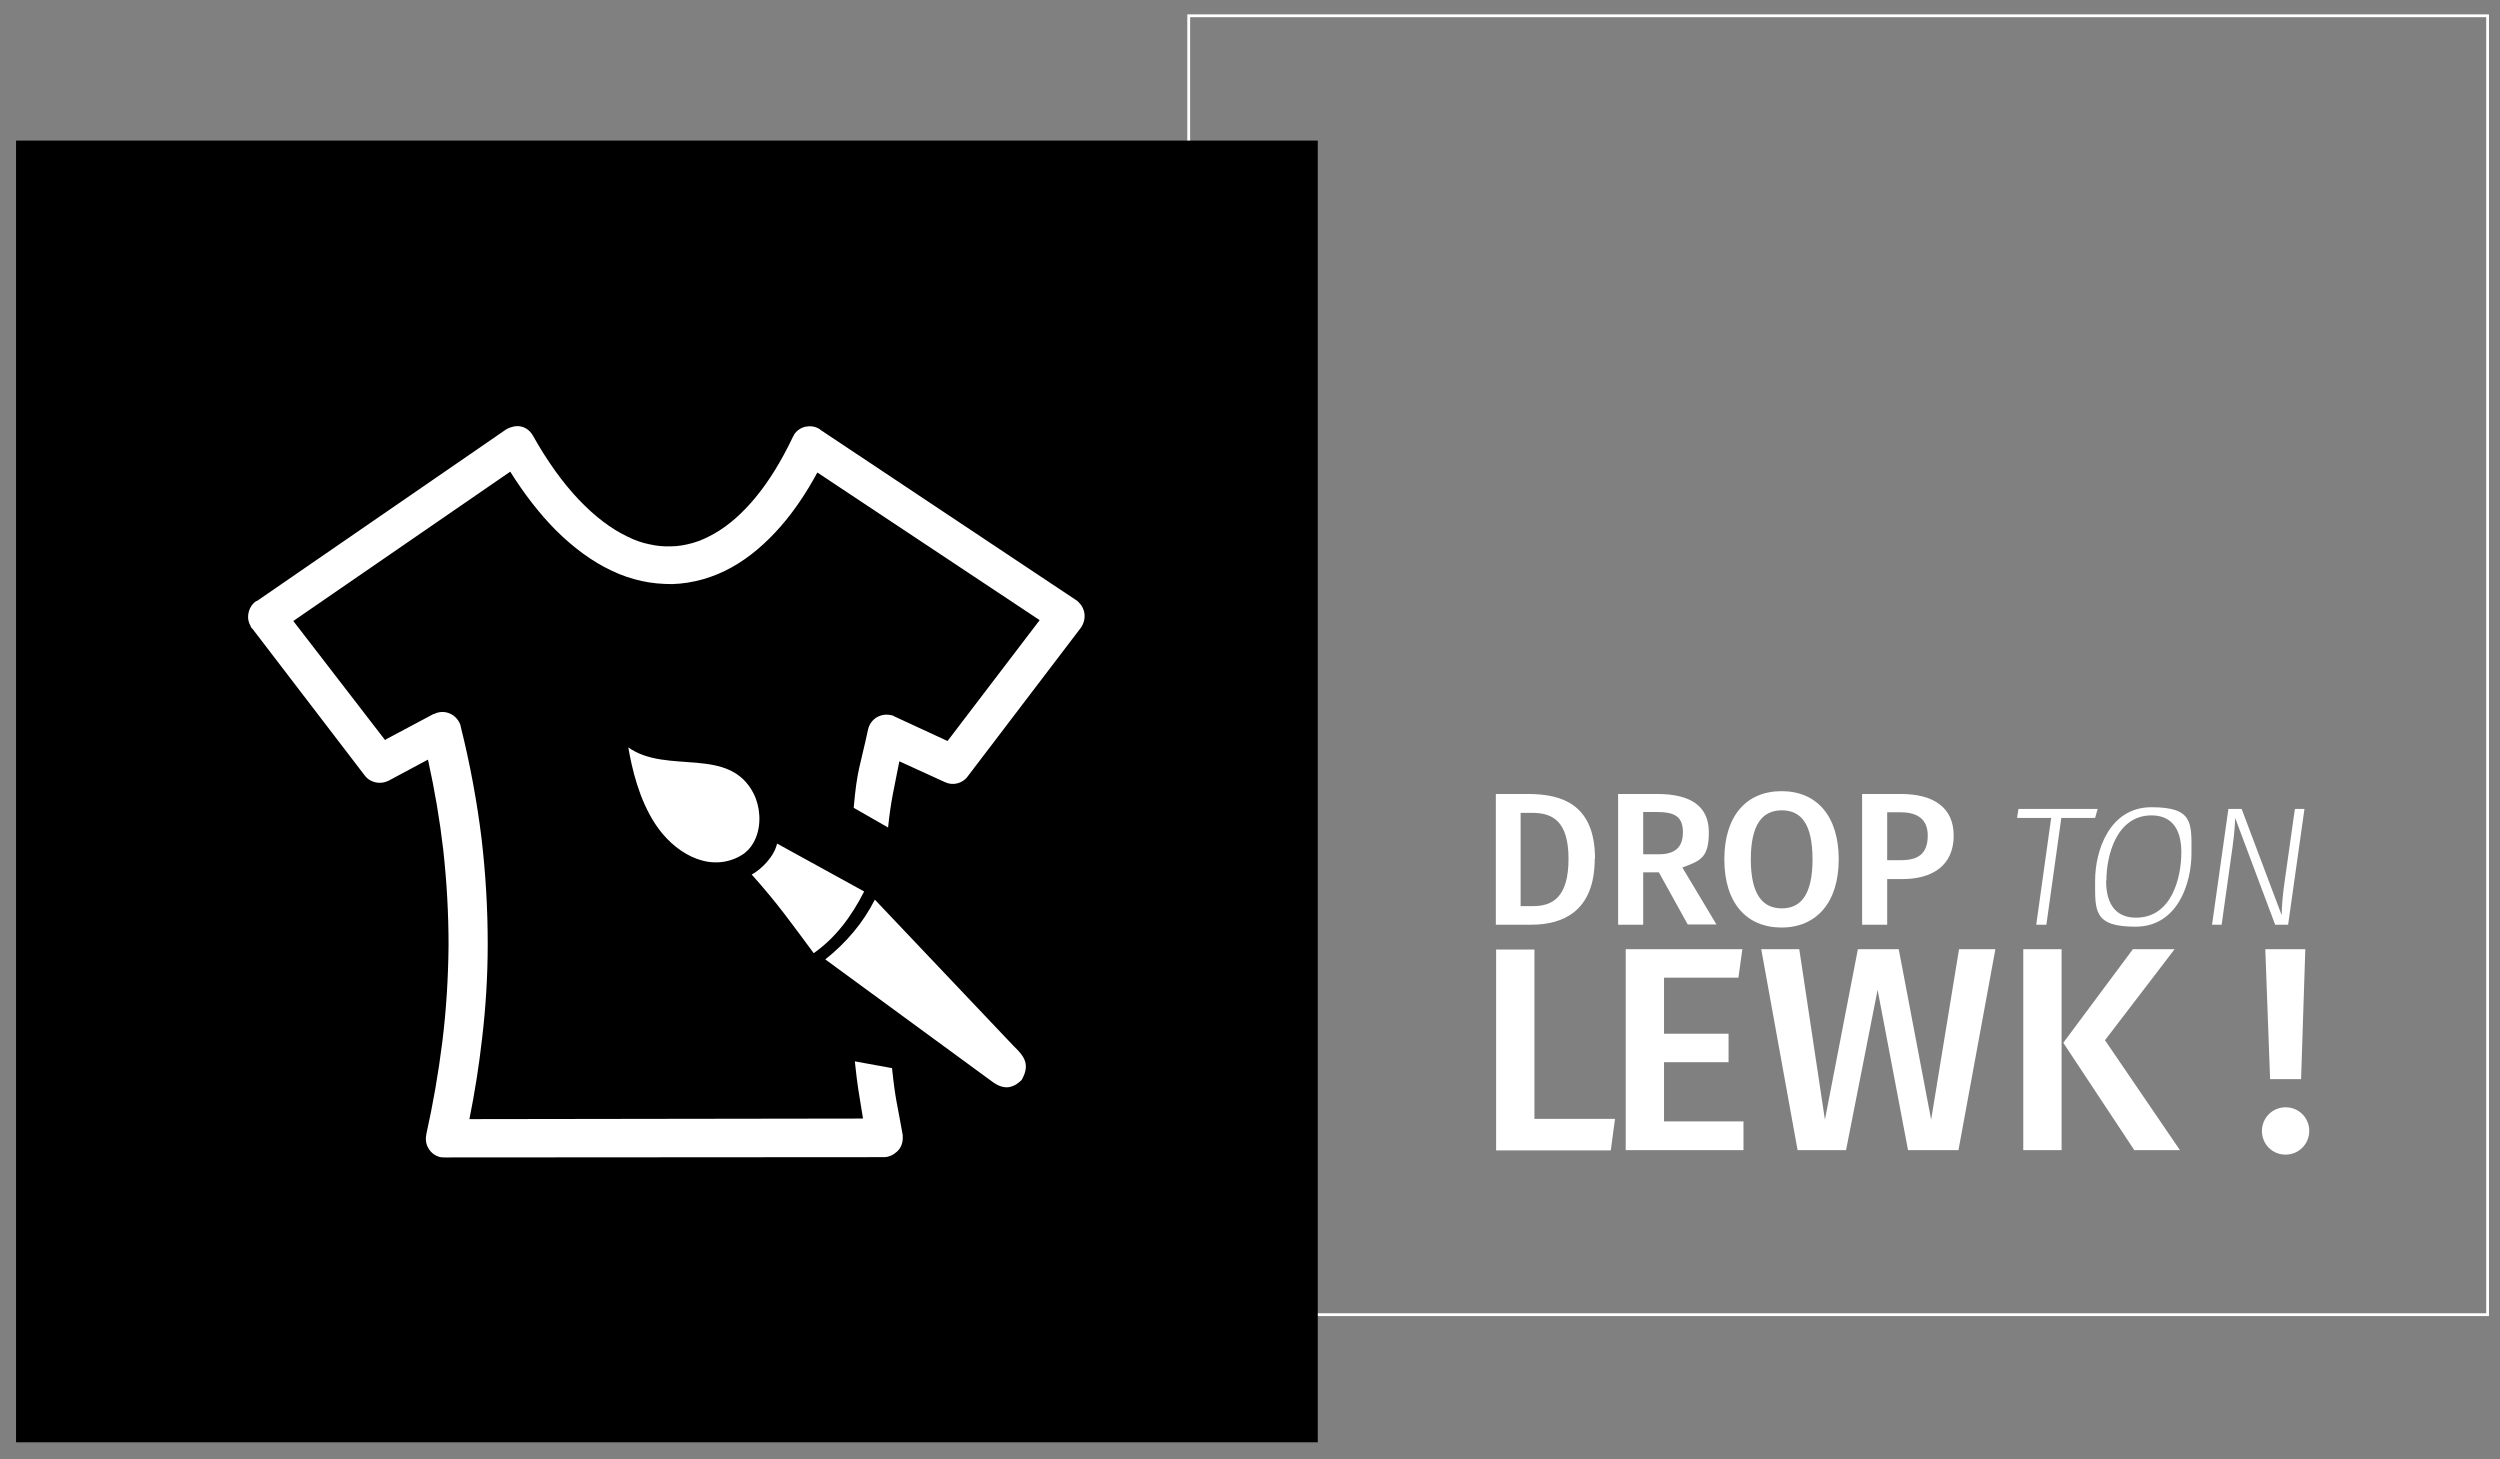
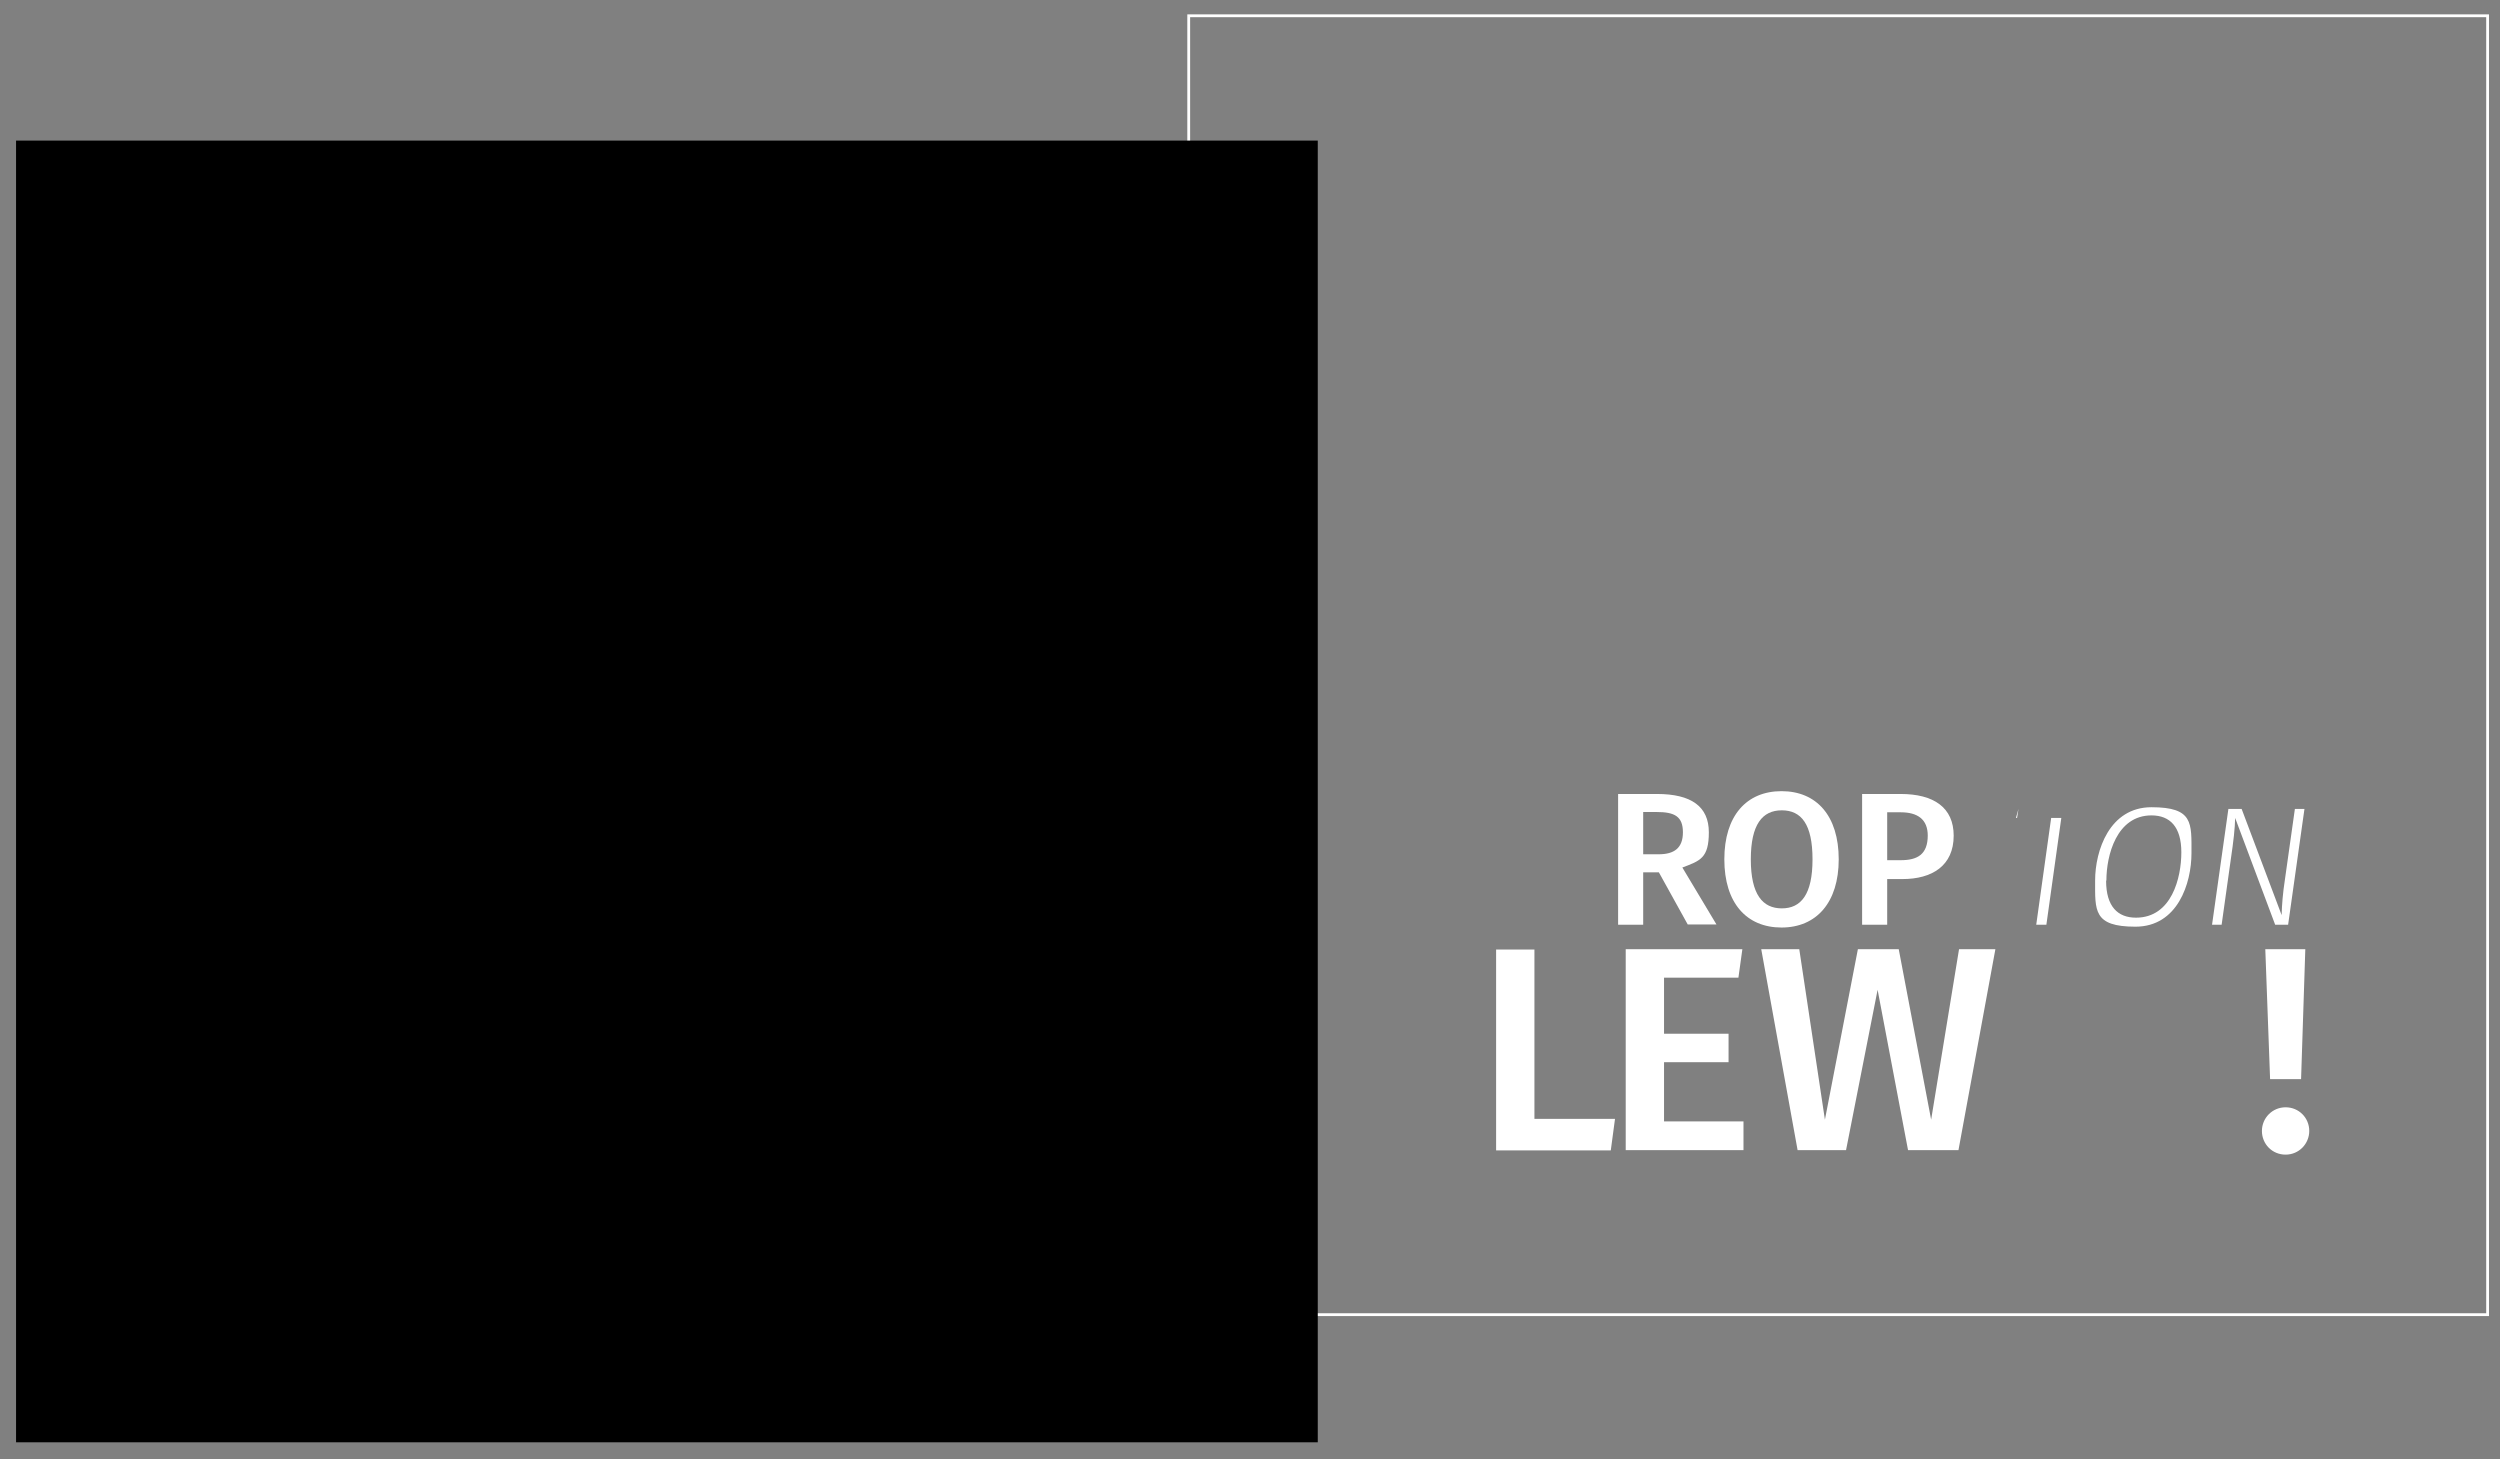
<svg xmlns="http://www.w3.org/2000/svg" id="Layer_1" version="1.1" viewBox="0 0 887.3 517.9">
  <rect x="0" y="0" width="887.3" height="517.9" fill="#808080" stroke="none" />
  <defs>
    <style>
      .st0 {
        fill: #fff;
      }

      .st1 {
        stroke: #000;
        stroke-miterlimit: 10;
      }

      .st2 {
        fill: none;
        stroke: #fff;
      }
    </style>
  </defs>
  <g>
-     <path class="st0" d="M566,304.8c0,18.8-11.5,23.4-22.5,23.4h-12.6v-46.4h11.4c12.2,0,23.8,3.8,23.8,23ZM539.7,288.5v33.1h4.4c6.9,0,12.6-3.1,12.6-16.8s-6-16.3-12.9-16.3h-4.1Z" />
    <path class="st0" d="M588.8,309.6h-5.6v18.6h-8.9v-46.4h13.8c12.1,0,18.4,4.4,18.4,13.6s-3.1,10.1-9.4,12.5l12.1,20.2h-10.2l-10.3-18.6ZM583.2,303.2h5.5c5.5,0,8.6-2.2,8.6-7.8s-2.9-7.2-9.3-7.2h-4.8v15Z" />
    <path class="st0" d="M652.6,305c0,15.3-7.9,24.2-20.3,24.2s-20.3-8.7-20.3-24.2,7.9-24.2,20.3-24.2,20.3,8.7,20.3,24.2ZM621.4,305c0,12.5,4.2,17.4,11,17.4s10.9-4.9,10.9-17.4-4-17.4-10.9-17.4-11,5-11,17.4Z" />
    <path class="st0" d="M693.4,296.6c0,10.7-7.7,15.4-18.2,15.4h-5.4v16.2h-8.9v-46.4h13.7c11.7,0,18.8,4.8,18.8,14.8ZM684.2,296.6c0-5.8-3.6-8.3-9.6-8.3h-4.8v17h4.8c5.9,0,9.6-2,9.6-8.8Z" />
-     <path class="st0" d="M743.6,290.3h-12l-5.3,37.9h-3.6l5.3-37.9h-12.1l.5-3.2h28.1l-.9,3.2Z" />
+     <path class="st0" d="M743.6,290.3h-12l-5.3,37.9h-3.6l5.3-37.9h-12.1l.5-3.2l-.9,3.2Z" />
    <path class="st0" d="M777.8,302.8c0,10.7-4.9,26.1-19.9,26.1s-14.3-5.8-14.3-16.4,5.1-26,20-26,14.2,5.6,14.2,16.3ZM747.5,312.6c0,9.1,4.1,13.1,10.6,13.1,12.7,0,16.1-14.2,16.1-23.2s-4-13.1-10.6-13.1c-12.4,0-16,14.2-16,23.1Z" />
    <path class="st0" d="M812.1,328.2h-4.6l-14.2-37.9c-.1,3.8-.5,7.7-1.6,15.1l-3.2,22.8h-3.4l5.8-41.1h4.7l14.2,37.7c.1-3.8.4-7.6,1.2-12.9l3.5-24.8h3.4l-5.8,41.1Z" />
    <path class="st0" d="M544.6,397.1h28.6l-1.5,11.2h-40.7v-71.3h13.6v60.2Z" />
    <path class="st0" d="M616.9,347h-26.3v19.9h22.9v10.1h-22.9v21h28.2v10.2h-41.8v-71.3h41.4l-1.4,10.1Z" />
    <path class="st0" d="M695,408.2h-17.8l-10.8-56.9-11.2,56.9h-17.2l-12.9-71.3h13.5l9.1,60.5,11.7-60.5h14.5l11.5,60.5,9.9-60.5h12.9l-13.1,71.3Z" />
-     <path class="st0" d="M731.7,408.2h-13.6v-71.3h13.6v71.3ZM747.1,369.2l26.6,39h-16.2l-25.2-38.1,24.7-33.2h14.8l-24.7,32.3Z" />
    <path class="st0" d="M819.6,401.4c0,4.5-3.6,8.4-8.4,8.4s-8.4-3.8-8.4-8.4,3.7-8.4,8.4-8.4,8.4,3.7,8.4,8.4ZM816.7,383h-11l-1.7-46.1h14.2l-1.5,46.1Z" />
  </g>
  <rect class="st2" x="421.9" y="5.6" width="461" height="461" />
  <rect class="st1" x="6.2" y="50.4" width="461" height="461" />
-   <path class="st0" d="M137,262.4l16.9-9s0,0,.2,0c1.6-.8,3.3-.9,4.9-.4,1.6.5,3,1.6,3.9,3.2.3.5.5,1,.6,1.4,0,0,0,.2,0,.2h0c3.4,13.6,5.8,26.8,7.4,39.7,1.5,12.8,2.2,25.3,2.2,37.5,0,11.5-.7,22.6-2,33.6-1.1,9.7-2.6,19.2-4.5,28.6l139.7-.2c-1.5-9.5-1.9-10.7-2.9-20.3l13.2,2.4c1.2,11.5,1.8,12.3,3.8,23.8,0,0,0,.2,0,.2h0c0,.3,0,.5,0,.9,0,1.8-.7,3.5-2,4.7s-2.9,2-4.7,2h0s-155.7.1-155.7.1h0c-.6,0-1,0-1.7-.1h0c-1.8-.4-3.2-1.5-4.1-2.9-.9-1.4-1.3-3.2-.9-5h0c0,0,0-.1,0-.2,2.4-10.8,4.3-21.7,5.7-32.9,1.4-11.3,2.1-22.7,2.2-34.3h0c0-11-.6-22.2-1.9-33.9-1.2-10.4-3-21-5.4-31.9l-14,7.5h0c-1.4.7-3,.9-4.5.6-1.5-.3-2.9-1.1-3.9-2.4h0l-39.8-52c-.2-.2-.5-.5-.7-.8,0,0,0-.1,0-.2-.8-1.3-1.1-2.8-.9-4.2.2-1.5.8-2.9,1.9-4,.3-.3.6-.6,1-.8,0,0,.1,0,.2,0l88.3-60.8c.2-.1.4-.2.5-.3,1.6-.8,3.3-1.2,5-.8,1.7.4,3.1,1.4,4.2,3.3h0c5.1,9.1,10.6,16.7,16.2,22.6,5.7,6,11.5,10.4,17.4,13.2h0c2.6,1.3,5.2,2.2,7.8,2.7,2.6.6,5.1.8,7.7.7,2.5,0,5.1-.5,7.6-1.2,2.5-.7,4.9-1.8,7.4-3.2,0,0,.2,0,.2-.1,5.1-2.9,10-7.2,14.7-12.9,4.7-5.7,9.1-12.8,13.2-21.4,0,0,0-.2.1-.2l.2-.3c0,0,0-.2.1-.3h0c0,0,.1-.2.2-.3,1-1.4,2.5-2.3,4.1-2.6,0,0,.1,0,.2,0,1.5-.3,3.2,0,4.6.9h0s.1,0,.2.2h0l91,60.6c.2.1.3.2.5.4h0c1.3,1.2,2.1,2.7,2.3,4.3.2,1.7-.2,3.4-1.2,4.9h0c0,0-40.2,52.8-40.2,52.8h0c-.9,1.3-2.2,2.1-3.6,2.5-1.5.4-3,.3-4.5-.4h0s-16.2-7.4-16.2-7.4c-1.9,9.9-3,13.8-4,23.5l-12.2-7c1.2-13.7,2.2-14.3,5.1-27.8h0c.4-1.8,1.5-3.3,2.9-4.2,1.5-.9,3.2-1.3,5.1-.9.2,0,.3,0,.5.1.4.1.7.2.9.4h0s18.8,8.7,18.8,8.7l32.7-42.9-78.9-52.4c-4,7.4-8.3,13.7-12.9,19-5.5,6.3-11.3,11.2-17.4,14.6-3.4,1.9-6.8,3.3-10.3,4.3-3.6,1-7.2,1.6-10.9,1.7h-.1c-3.6,0-7.2-.3-10.8-1.1-3.6-.8-7.2-2-10.7-3.7-6.8-3.2-13.5-8.1-20-14.6-5.5-5.6-10.9-12.5-15.9-20.5l-77,53,32.6,42.3h0ZM222.9,265.2c13.8,9.9,35.9-.7,44.6,16.5,2.3,4.6,2.8,10.8.7,15.8-.8,2-2.1,3.8-3.7,5.1-.7.6-1.6,1.1-2.5,1.6-11.3,5.6-23.2-2.2-29.4-11.7-5.8-8.8-8.3-19.7-9.6-27.2h0ZM292.8,340.6c7.7-6.1,13.6-13.2,17.7-21.3l49.4,52.1c3.7,3.5,5.8,6.5,2.7,11.9-1.6,1.6-3.2,2.4-4.9,2.6-1.7.1-3.5-.5-5.4-1.9l-59.4-43.5h0ZM266.8,310.4c3.3-1.8,7.9-6.2,9-11l30.9,17c-4.5,8.9-10.2,16.5-17.9,21.9-8.1-10.9-12.7-17.5-22-27.9h0ZM320.6,403c0,0,0,.2,0,.3h0c0,0,0-.3,0-.3h0Z" />
</svg>